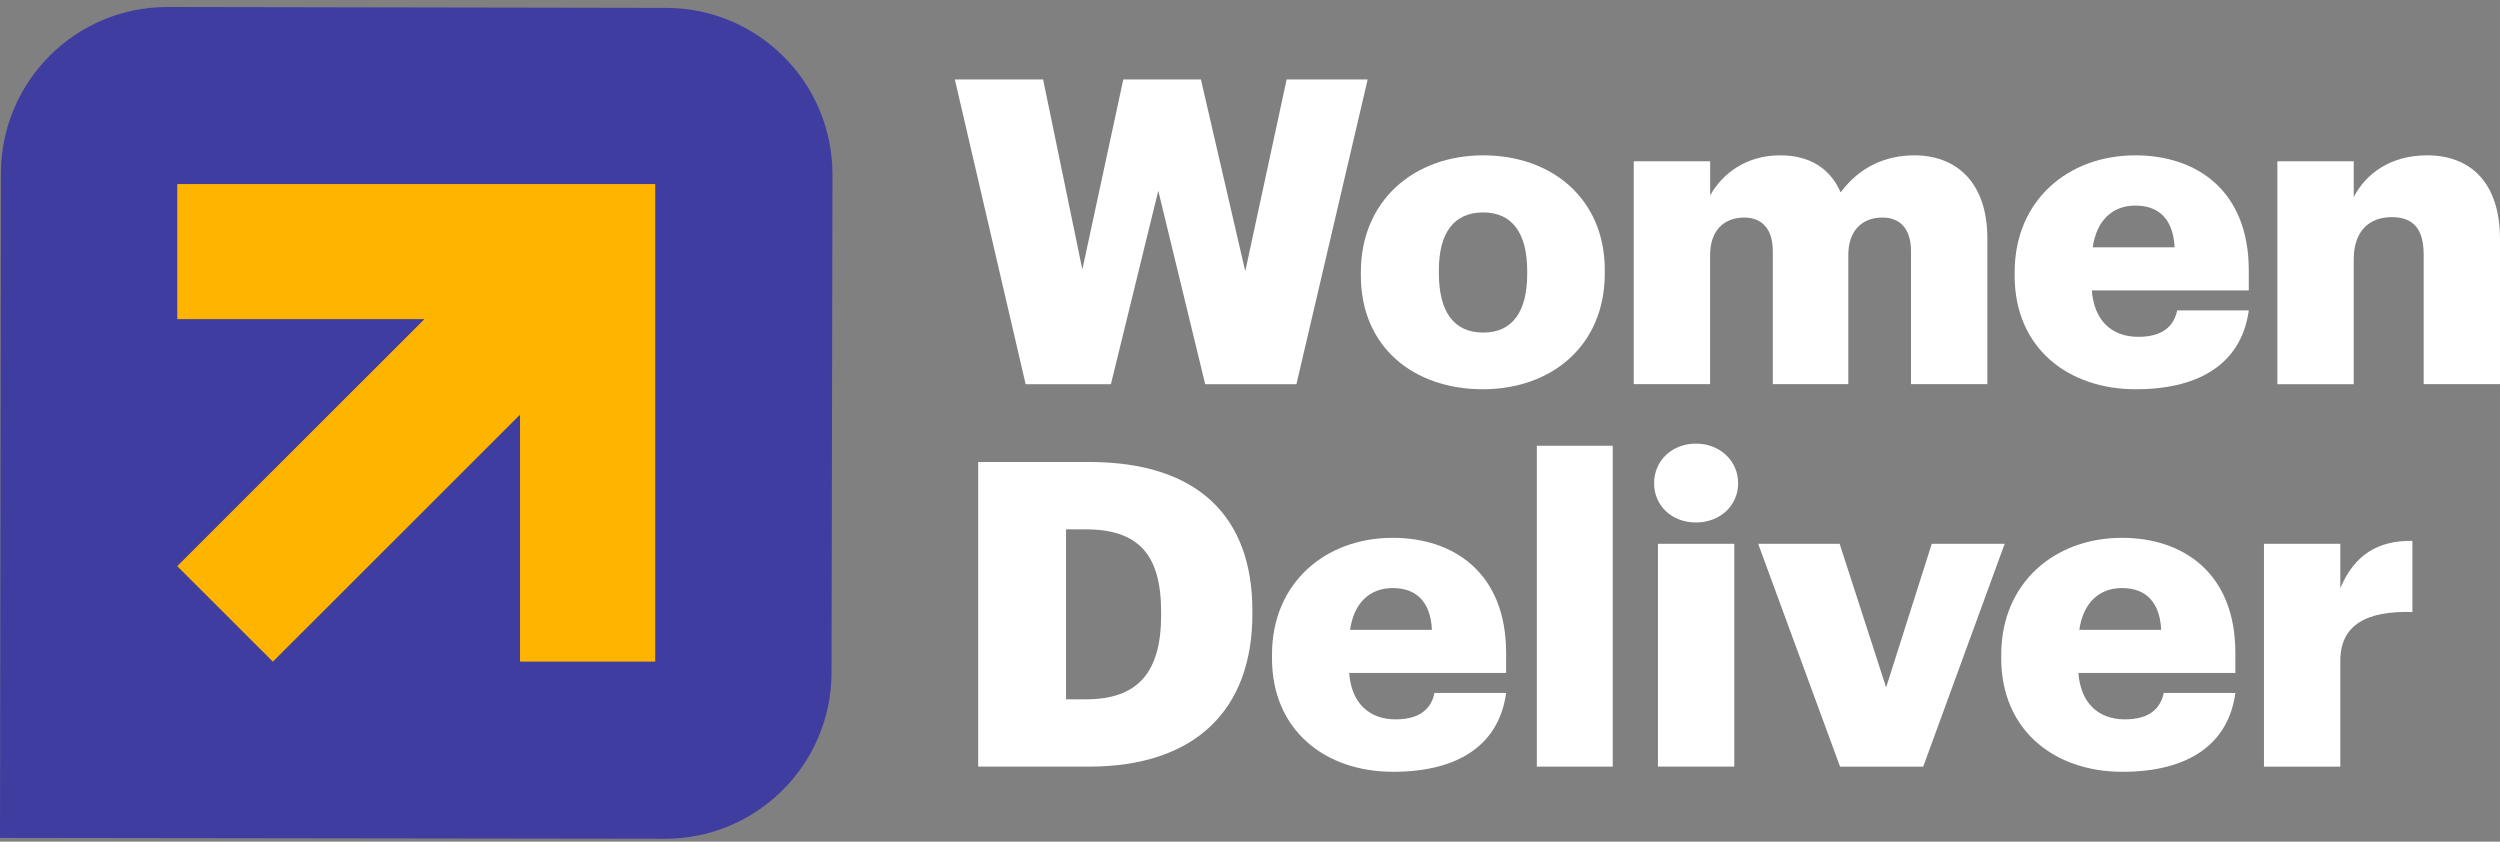
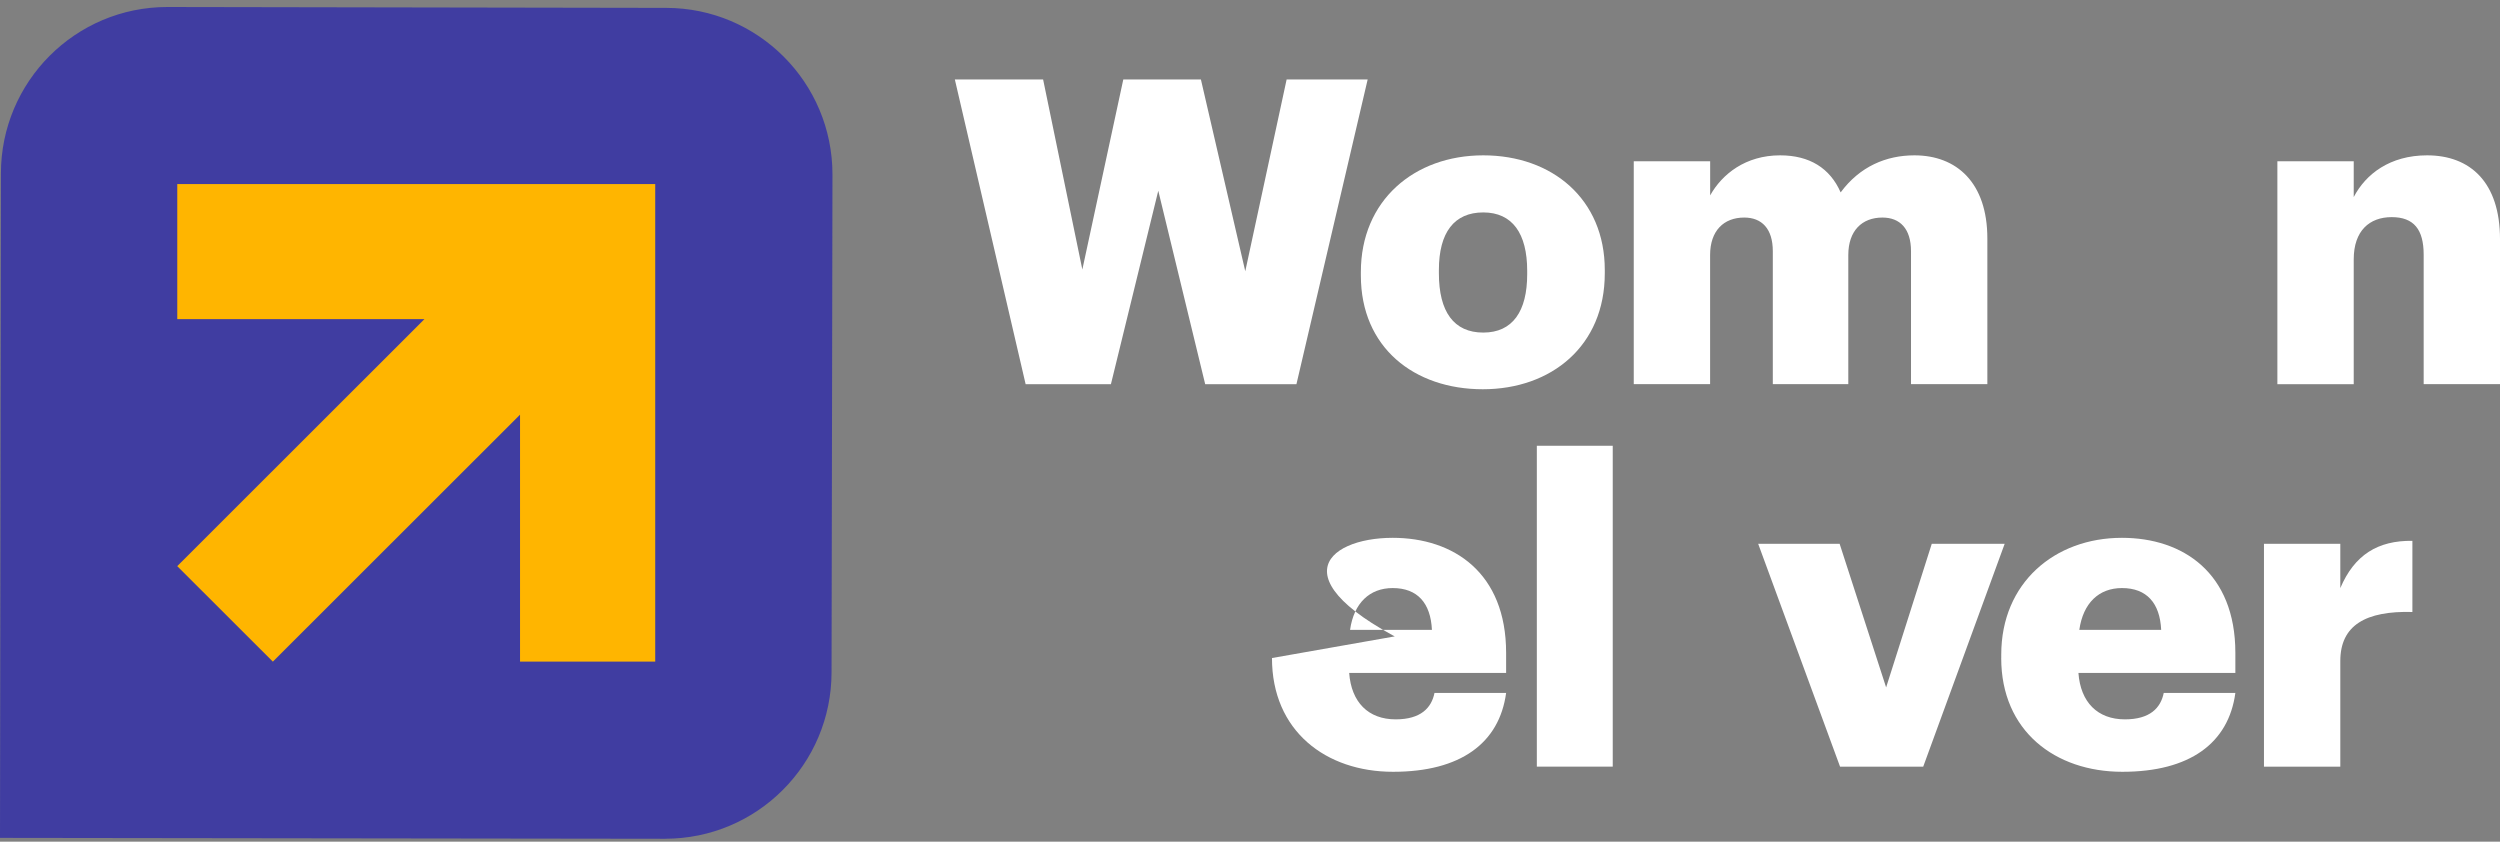
<svg xmlns="http://www.w3.org/2000/svg" width="300" height="101" viewBox="0 0 300 101" fill="none">
  <rect x="0" y="0" width="300" height="101" fill="#808080" stroke="none" />
  <path d="M79.816 100.653L0 100.546L0.11 20.829C0.11 9.787 9.052 0.84 20.083 0.84L79.923 0.946C90.954 0.946 99.896 9.894 99.896 20.932L99.786 80.663C99.786 91.702 90.844 100.649 79.813 100.649" fill="#403DA1" />
  <path d="M21.273 22.09V38.297H50.933L21.27 67.938L32.743 79.398L62.404 49.76V79.395H78.627V22.09H21.273Z" fill="#FFB500" />
  <path d="M114.582 9.539H125.174L129.881 32.343L134.795 9.539H144.109L149.432 32.55L154.395 9.539H164.119L155.573 46.1H144.622L138.993 22.887L133.311 46.1H123.075L114.582 9.539Z" fill="white" />
  <path d="M183.263 32.906V32.497C183.263 27.997 181.473 25.491 177.99 25.491C174.507 25.491 172.667 27.894 172.667 32.394V32.803C172.667 37.407 174.457 39.909 177.99 39.909C181.523 39.909 183.263 37.353 183.263 32.903M163.303 33.059V32.65C163.303 24.062 169.7 18.641 177.99 18.641C186.28 18.641 192.574 23.905 192.574 32.394V32.803C192.574 41.495 186.177 46.71 177.937 46.71C169.697 46.71 163.303 41.698 163.303 33.059Z" fill="white" />
  <path d="M196.057 19.355H205.219V23.447C206.653 20.891 209.467 18.641 213.612 18.641C217.142 18.641 219.6 20.173 220.878 23.088C223.18 19.97 226.353 18.641 229.73 18.641C234.796 18.641 238.482 21.915 238.482 28.612V46.098H229.321V30.144C229.321 27.435 227.99 26.106 225.891 26.106C223.436 26.106 221.796 27.691 221.796 30.606V46.098H212.737V30.144C212.737 27.435 211.407 26.106 209.307 26.106C206.849 26.106 205.212 27.691 205.212 30.606V46.098H196.051V19.355H196.057Z" fill="white" />
-   <path d="M260.951 29.682C260.798 26.462 259.211 24.67 256.243 24.67C253.479 24.67 251.586 26.462 251.127 29.682H260.954H260.951ZM241.759 33.059V32.65C241.759 24.062 248.156 18.641 256.24 18.641C263.559 18.641 269.853 22.832 269.853 32.444V34.847H251.021C251.277 38.377 253.323 40.421 256.599 40.421C259.617 40.421 260.897 39.042 261.257 37.25H269.853C269.034 43.283 264.377 46.71 256.29 46.71C248.203 46.71 241.756 41.801 241.756 33.059" fill="white" />
  <path d="M273.285 19.355H282.447V23.649C283.881 20.887 286.798 18.641 291.249 18.641C296.419 18.641 300.001 21.861 300.001 28.712V46.098H290.84V30.556C290.84 27.538 289.662 26.056 287.001 26.056C284.34 26.056 282.447 27.691 282.447 31.118V46.102H273.285V19.355Z" fill="white" />
-   <path d="M130.326 83.919C136.57 83.919 139.335 80.645 139.335 73.844V73.436C139.335 66.482 136.57 63.518 130.226 63.518H127.924V83.919H130.33H130.326ZM117.379 55.438H130.685C143.683 55.438 150.286 61.932 150.286 73.283V73.692C150.286 85.092 143.53 91.996 130.636 91.996H117.382V55.438H117.379Z" fill="white" />
-   <path d="M171.831 75.581C171.678 72.36 170.092 70.568 167.124 70.568C164.36 70.568 162.467 72.36 162.008 75.581H171.835H171.831ZM152.64 78.958V78.549C152.64 69.957 159.037 64.539 167.121 64.539C174.44 64.539 180.734 68.734 180.734 78.346V80.749H161.901C162.158 84.279 164.203 86.323 167.48 86.323C170.497 86.323 171.778 84.944 172.138 83.156H180.734C179.915 89.188 175.258 92.615 167.171 92.615C159.084 92.615 152.637 87.706 152.637 78.964" fill="white" />
+   <path d="M171.831 75.581C171.678 72.36 170.092 70.568 167.124 70.568C164.36 70.568 162.467 72.36 162.008 75.581H171.835H171.831ZV78.549C152.64 69.957 159.037 64.539 167.121 64.539C174.44 64.539 180.734 68.734 180.734 78.346V80.749H161.901C162.158 84.279 164.203 86.323 167.48 86.323C170.497 86.323 171.778 84.944 172.138 83.156H180.734C179.915 89.188 175.258 92.615 167.171 92.615C159.084 92.615 152.637 87.706 152.637 78.964" fill="white" />
  <path d="M193.528 53.492H184.42V91.995H193.528V53.492Z" fill="white" />
-   <path d="M198.951 65.253H208.113V91.996H198.951V65.253ZM198.492 57.991C198.492 55.282 200.641 53.234 203.509 53.234C206.376 53.234 208.575 55.279 208.575 57.991C208.575 60.703 206.376 62.697 203.509 62.697C200.641 62.697 198.492 60.703 198.492 57.991Z" fill="white" />
  <path d="M210.982 65.258H220.756L226.335 82.488L231.811 65.258H240.56L230.786 91.998H220.806L210.982 65.258Z" fill="white" />
  <path d="M259.341 75.581C259.188 72.36 257.601 70.568 254.634 70.568C251.87 70.568 249.977 72.36 249.518 75.581H259.345H259.341ZM240.15 78.958V78.549C240.15 69.957 246.547 64.539 254.631 64.539C261.949 64.539 268.243 68.734 268.243 78.346V80.749H249.411C249.667 84.279 251.713 86.323 254.99 86.323C258.007 86.323 259.288 84.944 259.647 83.156H268.243C267.425 89.188 262.768 92.615 254.681 92.615C246.594 92.615 240.146 87.706 240.146 78.964" fill="white" />
  <path d="M271.676 65.255H280.837V70.573C282.527 66.585 285.342 64.846 289.487 64.9V73.438C283.908 73.285 280.837 75.024 280.837 79.318V91.998H271.676V65.255Z" fill="white" />
</svg>